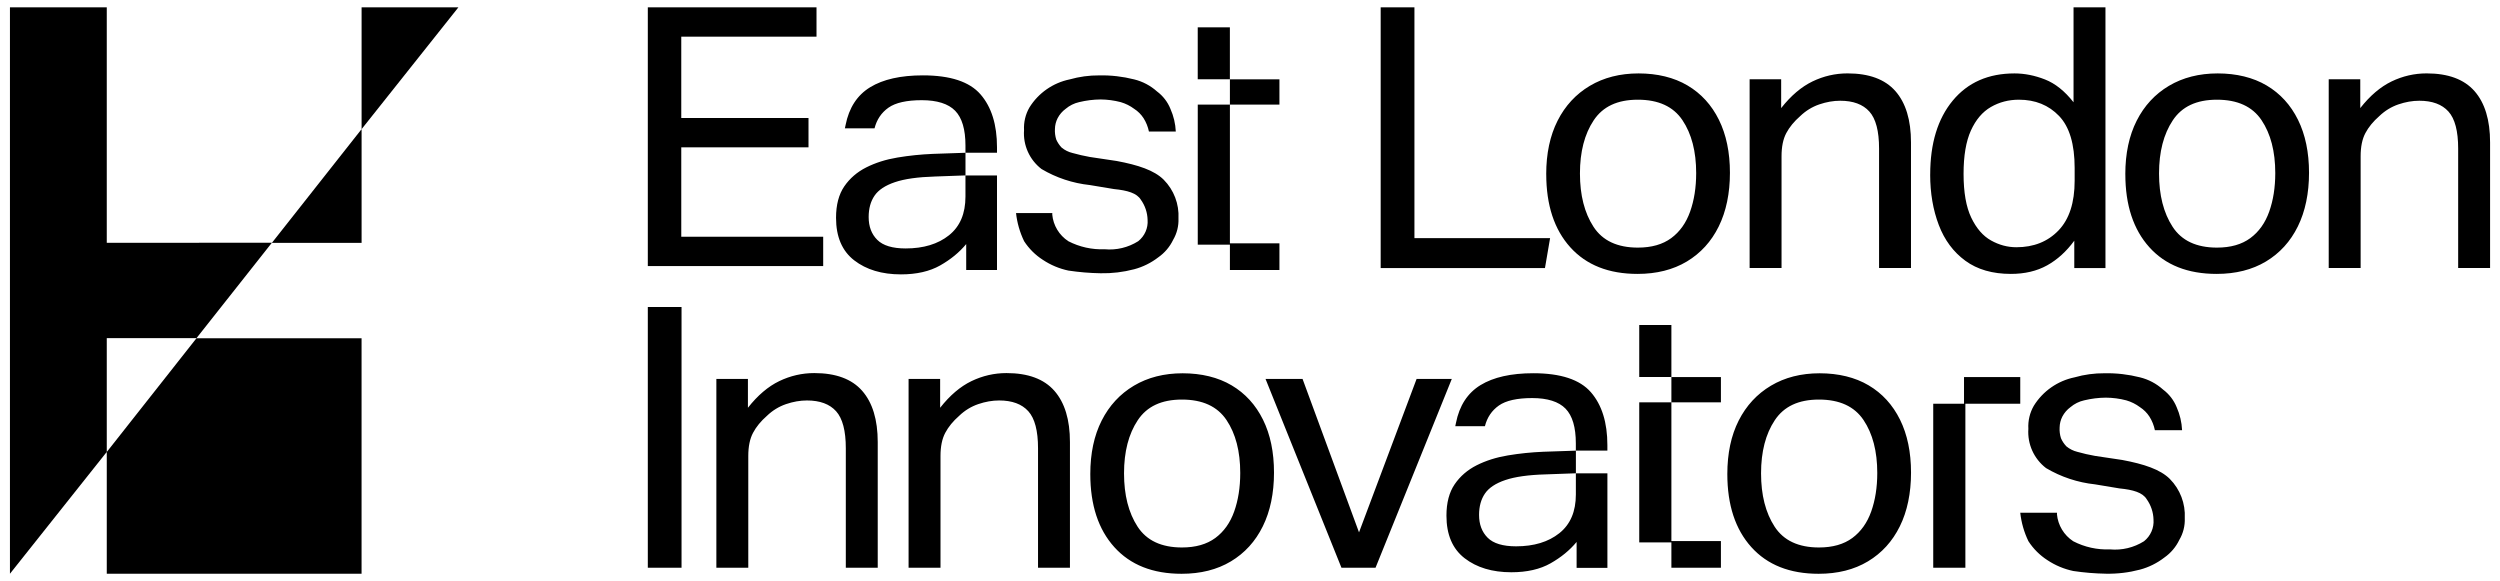
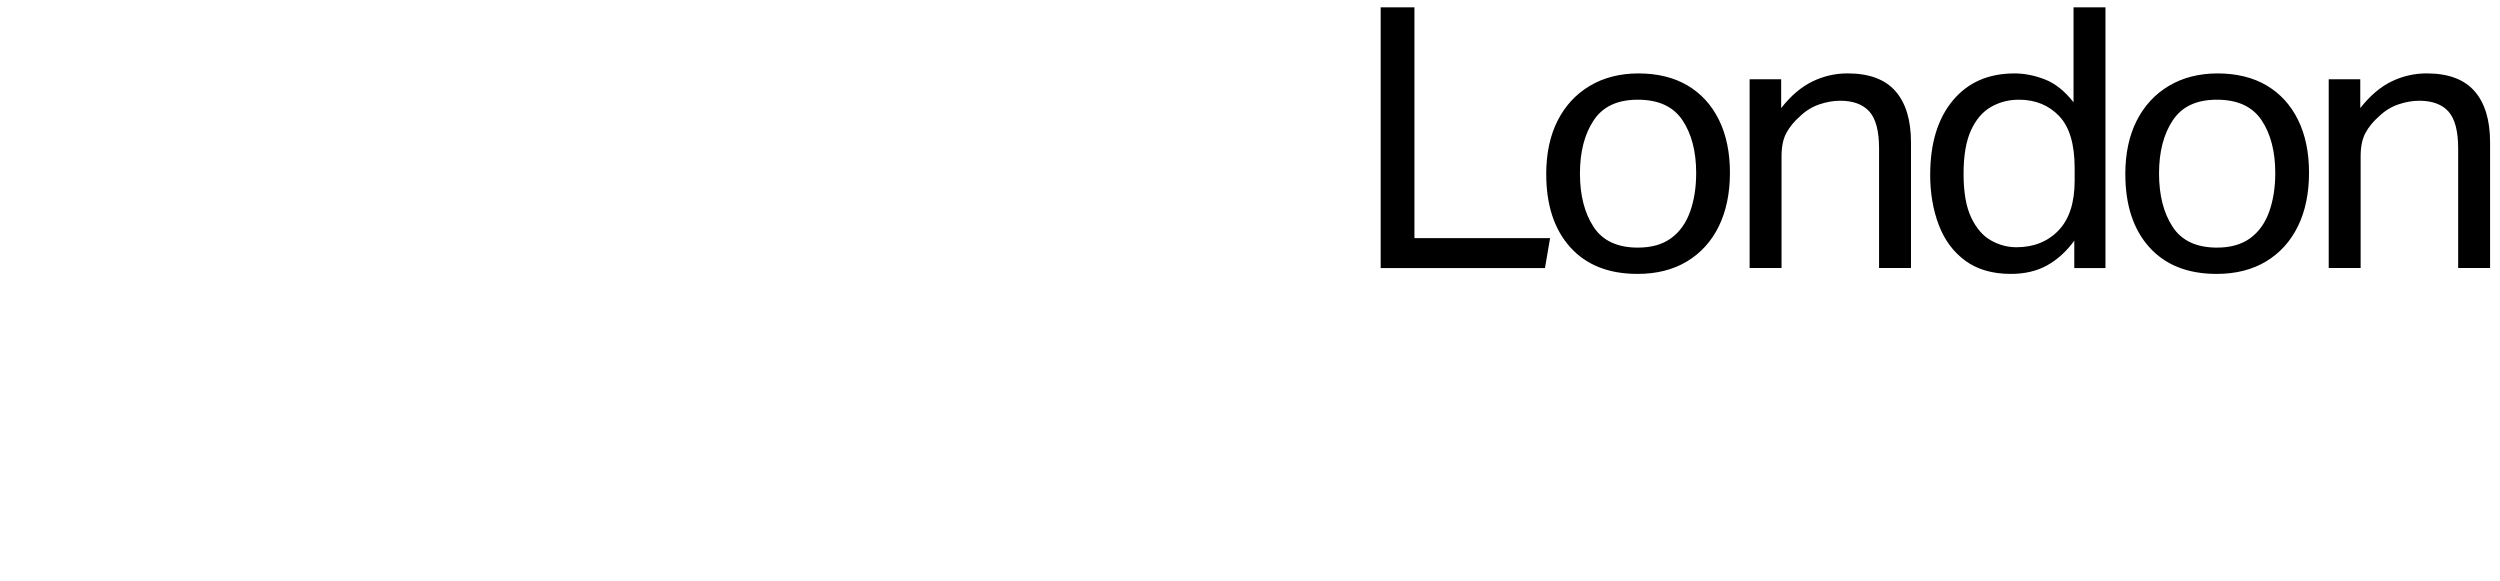
<svg xmlns="http://www.w3.org/2000/svg" width="185" height="43" viewBox="0 0 185 43" fill="none">
  <path d="M102.172 0.541H104.668V17.62H114.707L114.327 19.837H102.17V0.541H102.172ZM114.42 12.891C114.42 11.36 114.701 10.04 115.262 8.932C115.823 7.824 116.618 6.964 117.649 6.351C118.679 5.74 119.882 5.433 121.257 5.433C122.633 5.433 123.876 5.73 124.88 6.326C125.883 6.92 126.657 7.768 127.2 8.866C127.742 9.964 128.015 11.271 128.015 12.784C128.015 14.298 127.738 15.639 127.187 16.757C126.635 17.875 125.848 18.738 124.827 19.351C123.804 19.963 122.588 20.269 121.177 20.269C119.042 20.269 117.384 19.611 116.199 18.296C115.014 16.98 114.422 15.179 114.422 12.891H114.42ZM116.916 12.837C116.916 14.44 117.251 15.755 117.92 16.782C118.588 17.809 119.683 18.323 121.203 18.323C122.216 18.323 123.038 18.088 123.672 17.62C124.305 17.153 124.77 16.499 125.069 15.66C125.367 14.822 125.517 13.873 125.517 12.809C125.517 11.206 125.178 9.9 124.5 8.891C123.822 7.882 122.723 7.378 121.203 7.378C119.683 7.378 118.611 7.886 117.933 8.905C117.255 9.924 116.916 11.234 116.916 12.837ZM129.472 5.864H131.806V7.999C132.529 7.079 133.303 6.423 134.127 6.025C134.949 5.629 135.814 5.431 136.719 5.431C138.311 5.431 139.491 5.868 140.259 6.741C141.027 7.614 141.413 8.882 141.413 10.537V19.833H139.051V10.995C139.051 9.699 138.811 8.784 138.332 8.253C137.853 7.721 137.134 7.455 136.175 7.455C135.668 7.455 135.152 7.546 134.628 7.725C134.104 7.905 133.632 8.193 133.217 8.59C132.765 8.986 132.42 9.405 132.186 9.846C131.951 10.289 131.834 10.859 131.834 11.562V19.831H129.472V5.864ZM142.835 12.918C142.835 10.613 143.392 8.788 144.503 7.445C145.615 6.102 147.139 5.433 149.074 5.433C149.816 5.433 150.567 5.582 151.326 5.879C152.086 6.176 152.792 6.739 153.442 7.568V0.541H155.804V19.837H153.497V17.811C152.918 18.604 152.248 19.212 151.49 19.635C150.73 20.058 149.836 20.269 148.803 20.269C147.447 20.269 146.325 19.945 145.438 19.297C144.552 18.649 143.895 17.766 143.47 16.648C143.045 15.532 142.833 14.288 142.833 12.918H142.835ZM145.304 12.864C145.304 14.234 145.493 15.315 145.873 16.107C146.253 16.9 146.742 17.463 147.338 17.795C147.934 18.129 148.56 18.296 149.21 18.296C150.494 18.296 151.535 17.88 152.33 17.052C153.125 16.223 153.524 14.998 153.524 13.376V12.431C153.524 10.665 153.14 9.382 152.371 8.581C151.601 7.779 150.611 7.378 149.399 7.378C148.639 7.378 147.948 7.558 147.324 7.919C146.701 8.28 146.208 8.86 145.845 9.662C145.483 10.463 145.304 11.53 145.304 12.864ZM157.273 12.891C157.273 11.36 157.554 10.04 158.115 8.932C158.676 7.824 159.471 6.964 160.502 6.351C161.533 5.74 162.735 5.433 164.11 5.433C165.486 5.433 166.729 5.73 167.733 6.326C168.736 6.92 169.51 7.768 170.053 8.866C170.595 9.964 170.868 11.271 170.868 12.784C170.868 14.298 170.591 15.639 170.04 16.757C169.488 17.875 168.701 18.738 167.68 19.351C166.657 19.963 165.441 20.269 164.031 20.269C161.895 20.269 160.237 19.611 159.052 18.296C157.868 16.98 157.275 15.179 157.275 12.891H157.273ZM159.769 12.837C159.769 14.44 160.104 15.755 160.773 16.782C161.441 17.809 162.536 18.323 164.056 18.323C165.069 18.323 165.891 18.088 166.525 17.62C167.158 17.153 167.624 16.499 167.922 15.66C168.22 14.822 168.37 13.873 168.37 12.809C168.37 11.206 168.031 9.9 167.353 8.891C166.675 7.882 165.576 7.378 164.056 7.378C162.536 7.378 161.464 7.886 160.786 8.905C160.108 9.924 159.769 11.234 159.769 12.837ZM172.325 5.864H174.66V7.999C175.382 7.079 176.156 6.423 176.98 6.025C177.802 5.629 178.668 5.431 179.572 5.431C181.164 5.431 182.344 5.868 183.112 6.741C183.88 7.614 184.266 8.882 184.266 10.537V19.833H181.904V10.995C181.904 9.699 181.664 8.784 181.185 8.253C180.706 7.721 179.987 7.455 179.028 7.455C178.521 7.455 178.005 7.546 177.481 7.725C176.957 7.905 176.485 8.193 176.07 8.59C175.618 8.986 175.273 9.405 175.04 9.846C174.804 10.289 174.687 10.859 174.687 11.562V19.831H172.325V5.864Z" fill="black" />
-   <path d="M47.938 22.717H50.434V42.013H47.938V22.717ZM53.011 28.041H55.346V30.175C56.069 29.257 56.842 28.599 57.666 28.202C58.489 27.806 59.354 27.608 60.258 27.608C61.85 27.608 63.031 28.044 63.798 28.918C64.566 29.791 64.952 31.058 64.952 32.716V42.011H62.59V33.174C62.59 31.877 62.35 30.963 61.871 30.431C61.392 29.9 60.673 29.634 59.714 29.634C59.208 29.634 58.691 29.725 58.167 29.904C57.643 30.084 57.171 30.371 56.756 30.769C56.304 31.165 55.959 31.584 55.726 32.027C55.49 32.469 55.373 33.04 55.373 33.742V42.011H53.011V28.041ZM67.235 28.041H69.57V30.175C70.293 29.257 71.066 28.599 71.89 28.202C72.713 27.806 73.578 27.608 74.482 27.608C76.074 27.608 77.254 28.044 78.022 28.918C78.79 29.791 79.176 31.058 79.176 32.716V42.011H76.814V33.174C76.814 31.877 76.575 30.963 76.095 30.431C75.616 29.9 74.897 29.634 73.938 29.634C73.431 29.634 72.915 29.725 72.391 29.904C71.867 30.084 71.395 30.371 70.98 30.769C70.528 31.165 70.183 31.584 69.95 32.027C69.714 32.469 69.597 33.04 69.597 33.742V42.011H67.235V28.041ZM80.682 35.081C80.682 33.55 80.963 32.23 81.524 31.122C82.085 30.014 82.88 29.154 83.91 28.541C84.941 27.928 86.144 27.623 87.519 27.623C88.895 27.623 90.138 27.92 91.141 28.516C92.145 29.11 92.918 29.958 93.462 31.056C94.006 32.155 94.276 33.461 94.276 34.974C94.276 36.488 94 37.831 93.448 38.947C92.897 40.065 92.11 40.928 91.087 41.542C90.064 42.155 88.848 42.46 87.437 42.46C85.302 42.46 83.644 41.802 82.459 40.486C81.274 39.17 80.682 37.369 80.682 35.081ZM83.178 35.027C83.178 36.63 83.513 37.946 84.181 38.972C84.85 39.999 85.945 40.513 87.465 40.513C88.478 40.513 89.3 40.278 89.933 39.811C90.567 39.343 91.032 38.689 91.33 37.851C91.629 37.012 91.778 36.063 91.778 35C91.778 33.397 91.439 32.091 90.761 31.082C90.083 30.072 88.984 29.568 87.465 29.568C85.945 29.568 84.873 30.076 84.195 31.095C83.517 32.114 83.178 33.424 83.178 35.027ZM100.568 39.392L104.828 28.041H107.433L101.79 42.011H99.267L93.649 28.041H96.389L100.566 39.392H100.568ZM127.822 35.081C127.822 33.55 128.102 32.23 128.663 31.122C129.225 30.014 130.02 29.154 131.05 28.541C132.081 27.928 133.283 27.623 134.659 27.623C136.035 27.623 137.278 27.92 138.281 28.516C139.285 29.11 140.058 29.958 140.602 31.056C141.145 32.155 141.416 33.461 141.416 34.974C141.416 36.488 141.14 37.831 140.588 38.947C140.037 40.065 139.25 40.928 138.227 41.542C137.204 42.155 135.988 42.46 134.577 42.46C132.442 42.46 130.783 41.802 129.599 40.486C128.414 39.17 127.822 37.369 127.822 35.081ZM130.318 35.027C130.318 36.63 130.653 37.946 131.321 38.972C131.99 39.999 133.085 40.513 134.604 40.513C135.618 40.513 136.44 40.278 137.073 39.811C137.706 39.343 138.172 38.689 138.47 37.851C138.768 37.012 138.918 36.063 138.918 35C138.918 33.397 138.579 32.091 137.901 31.082C137.223 30.072 136.124 29.568 134.604 29.568C133.085 29.568 132.013 30.076 131.335 31.095C130.657 32.114 130.318 33.424 130.318 35.027ZM149.499 29.876H145.337V27.903H149.499V29.876ZM143.059 29.876H145.438V42.013H143.059V29.876ZM152.213 38.049C152.287 38.866 152.731 39.605 153.421 40.053C154.259 40.486 155.196 40.694 156.139 40.655C157.022 40.736 157.906 40.525 158.655 40.053C159.142 39.667 159.407 39.067 159.36 38.448C159.346 37.909 159.171 37.385 158.857 36.944C158.555 36.444 157.85 36.242 156.844 36.143L155.032 35.842C153.752 35.706 152.515 35.295 151.408 34.639C150.51 33.95 150.019 32.857 150.099 31.732C150.064 31.138 150.204 30.544 150.502 30.028C151.174 28.943 152.267 28.18 153.522 27.922C154.241 27.716 154.988 27.616 155.736 27.621C156.618 27.604 157.497 27.705 158.353 27.922C158.99 28.077 159.576 28.388 160.063 28.825C160.511 29.16 160.86 29.61 161.071 30.129C161.31 30.666 161.447 31.245 161.474 31.833H159.461C159.389 31.477 159.253 31.138 159.058 30.829C158.877 30.548 158.635 30.309 158.353 30.127C158.051 29.902 157.71 29.731 157.345 29.626C156.852 29.496 156.346 29.43 155.835 29.426C155.291 29.43 154.752 29.498 154.224 29.626C153.852 29.709 153.507 29.882 153.216 30.127C152.963 30.311 152.757 30.552 152.612 30.829C152.486 31.078 152.417 31.353 152.412 31.631C152.396 31.902 152.429 32.174 152.513 32.432C152.61 32.655 152.747 32.857 152.916 33.034C153.152 33.226 153.427 33.364 153.721 33.436C154.152 33.558 154.588 33.659 155.03 33.736L157.043 34.037C158.655 34.338 159.863 34.74 160.566 35.44C161.33 36.211 161.731 37.267 161.673 38.347C161.696 38.91 161.556 39.467 161.269 39.952C161.02 40.474 160.638 40.925 160.163 41.257C159.627 41.672 159.011 41.977 158.355 42.153C157.534 42.37 156.687 42.471 155.839 42.454C155.03 42.44 154.224 42.374 153.423 42.254C152.741 42.11 152.092 41.839 151.511 41.453C150.946 41.09 150.467 40.612 150.103 40.049C149.783 39.388 149.579 38.675 149.499 37.944H152.217V38.047L152.213 38.049ZM127.348 42.013H123.683V40.04H127.348V42.013ZM127.348 29.774H123.683V27.903H127.348V29.774ZM121.304 29.774H123.683V40.139H121.304V29.774ZM123.683 27.899H121.304V24.052H123.683V27.899ZM110.915 30.01C111.439 29.642 112.261 29.457 113.383 29.457C114.506 29.457 115.346 29.719 115.852 30.241C116.359 30.763 116.612 31.619 116.612 32.809V33.346H118.946V32.943C118.946 31.268 118.539 29.962 117.725 29.024C116.91 28.087 115.49 27.619 113.465 27.619C111.819 27.619 110.517 27.913 109.558 28.498C108.6 29.085 107.994 30.016 107.741 31.295L107.69 31.538H109.884C110.048 30.889 110.39 30.381 110.915 30.01ZM116.614 35.027V36.591C116.614 37.853 116.207 38.807 115.392 39.456C114.578 40.104 113.51 40.428 112.191 40.428C111.215 40.428 110.513 40.216 110.088 39.793C109.664 39.37 109.451 38.807 109.451 38.105C109.451 37.474 109.596 36.948 109.886 36.523C110.174 36.1 110.677 35.766 111.392 35.524C112.107 35.281 113.097 35.141 114.363 35.105L116.616 35.023V33.348L114.202 33.43C113.315 33.467 112.442 33.556 111.583 33.7C110.724 33.843 109.954 34.088 109.276 34.429C108.598 34.771 108.054 35.24 107.647 35.834C107.24 36.428 107.037 37.204 107.037 38.159C107.037 39.564 107.485 40.614 108.38 41.307C109.276 42 110.428 42.347 111.838 42.347C112.996 42.347 113.964 42.126 114.741 41.685C115.519 41.245 116.162 40.717 116.669 40.104V42.023H118.948V35.027H116.614Z" fill="black" />
-   <path d="M47.938 0.541H60.422V2.712H50.414V8.732H59.829V10.904H50.414V17.516H60.916V19.687H47.938V0.541ZM77.866 15.872C77.938 16.679 78.379 17.409 79.059 17.851C79.887 18.278 80.811 18.482 81.742 18.445C82.613 18.527 83.486 18.317 84.226 17.851C84.707 17.471 84.969 16.877 84.922 16.268C84.908 15.734 84.737 15.218 84.425 14.783C84.127 14.288 83.431 14.09 82.438 13.991L80.649 13.694C79.384 13.56 78.162 13.155 77.071 12.507C76.185 11.825 75.7 10.748 75.779 9.636C75.746 9.048 75.883 8.464 76.177 7.954C76.841 6.883 77.919 6.13 79.158 5.875C79.869 5.674 80.606 5.573 81.344 5.579C82.215 5.561 83.084 5.662 83.928 5.875C84.555 6.029 85.136 6.335 85.617 6.766C86.06 7.096 86.405 7.542 86.611 8.053C86.847 8.585 86.983 9.155 87.009 9.735H85.021C84.949 9.384 84.815 9.048 84.624 8.746C84.444 8.468 84.207 8.231 83.928 8.053C83.63 7.83 83.293 7.663 82.934 7.558C82.447 7.43 81.946 7.364 81.444 7.36C80.908 7.364 80.374 7.432 79.854 7.558C79.487 7.641 79.147 7.81 78.86 8.053C78.611 8.235 78.406 8.472 78.264 8.746C78.139 8.992 78.071 9.262 78.065 9.537C78.049 9.805 78.083 10.073 78.164 10.329C78.262 10.549 78.396 10.75 78.562 10.923C78.794 11.113 79.065 11.249 79.357 11.319C79.782 11.439 80.214 11.538 80.649 11.616L82.636 11.913C84.226 12.21 85.419 12.606 86.114 13.299C86.868 14.059 87.264 15.101 87.207 16.169C87.229 16.724 87.092 17.273 86.81 17.752C86.562 18.268 86.186 18.711 85.717 19.039C85.187 19.448 84.581 19.751 83.932 19.924C83.121 20.137 82.285 20.238 81.448 20.221C80.649 20.209 79.852 20.141 79.063 20.023C78.388 19.881 77.747 19.611 77.175 19.231C76.617 18.874 76.142 18.401 75.783 17.846C75.468 17.192 75.265 16.489 75.187 15.767H77.87V15.87L77.866 15.872ZM94.678 19.98H91.013V18.006H94.678V19.98ZM94.678 7.74H91.013V5.87H94.678V7.74ZM88.634 7.74H91.013V18.105H88.634V7.74ZM91.011 5.866H88.632V2.021H91.011V5.868V5.866ZM65.747 7.967C66.271 7.599 67.093 7.414 68.215 7.414C69.338 7.414 70.178 7.676 70.684 8.198C71.191 8.72 71.444 9.576 71.444 10.766V11.303H73.778V10.9C73.778 9.225 73.371 7.919 72.557 6.982C71.742 6.044 70.322 5.577 68.297 5.577C66.651 5.577 65.349 5.87 64.391 6.456C63.432 7.042 62.826 7.973 62.573 9.252L62.522 9.495H64.716C64.88 8.847 65.223 8.338 65.747 7.967ZM71.444 12.984V14.548C71.444 15.81 71.037 16.765 70.222 17.413C69.408 18.061 68.34 18.385 67.021 18.385C66.045 18.385 65.343 18.173 64.919 17.75C64.494 17.327 64.281 16.765 64.281 16.062C64.281 15.431 64.426 14.905 64.716 14.48C65.004 14.057 65.507 13.723 66.222 13.481C66.937 13.238 67.927 13.099 69.194 13.062L71.446 12.98V11.305L69.032 11.387C68.145 11.424 67.272 11.513 66.413 11.657C65.554 11.8 64.784 12.045 64.106 12.386C63.428 12.728 62.884 13.198 62.477 13.791C62.07 14.385 61.867 15.162 61.867 16.116C61.867 17.521 62.315 18.571 63.21 19.264C64.106 19.957 65.258 20.304 66.668 20.304C67.826 20.304 68.794 20.083 69.572 19.642C70.349 19.202 70.992 18.674 71.499 18.061V19.98H73.778V12.984H71.444Z" fill="black" />
-   <path d="M7.901 42.457H26.756V25.03H14.539L7.901 33.447V42.459V42.457ZM26.758 0.541V9.557L33.923 0.541H26.758ZM7.901 17.968V0.541H0.736V42.457L7.901 33.441V25.024H14.539L20.12 17.962L7.899 17.968H7.901ZM26.758 9.555L20.12 17.972H26.758V9.555Z" fill="black" />
</svg>